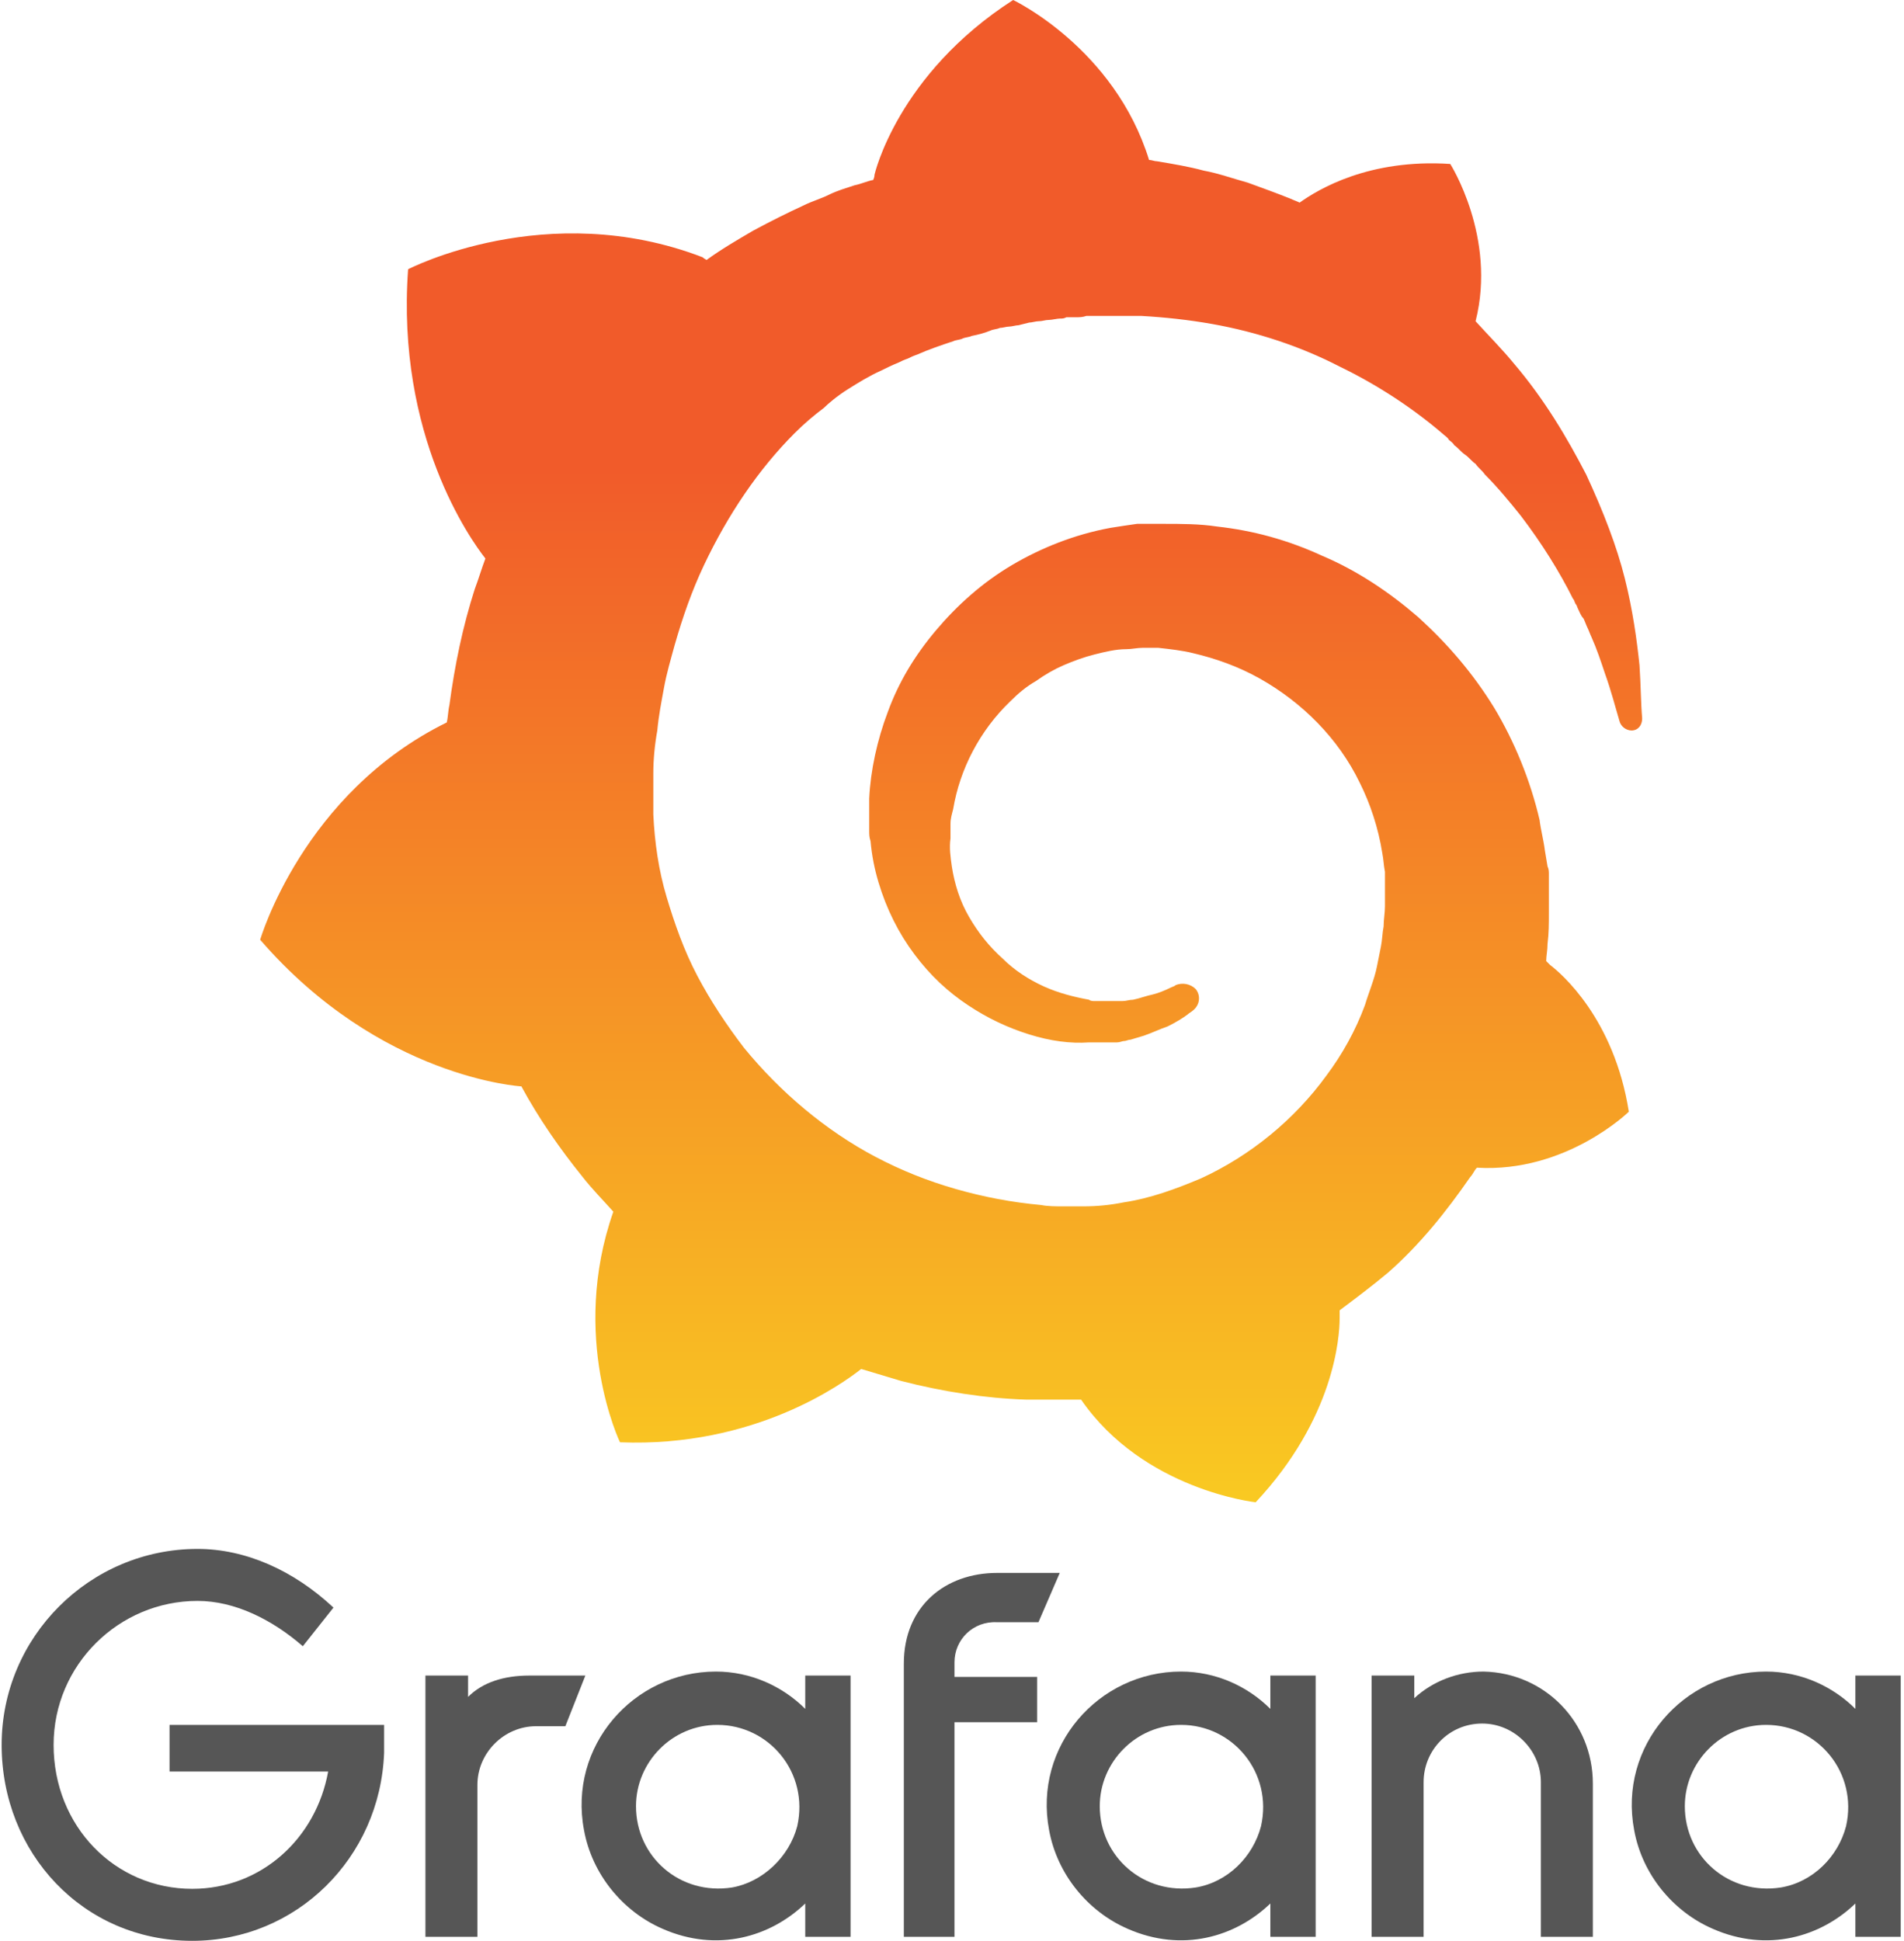
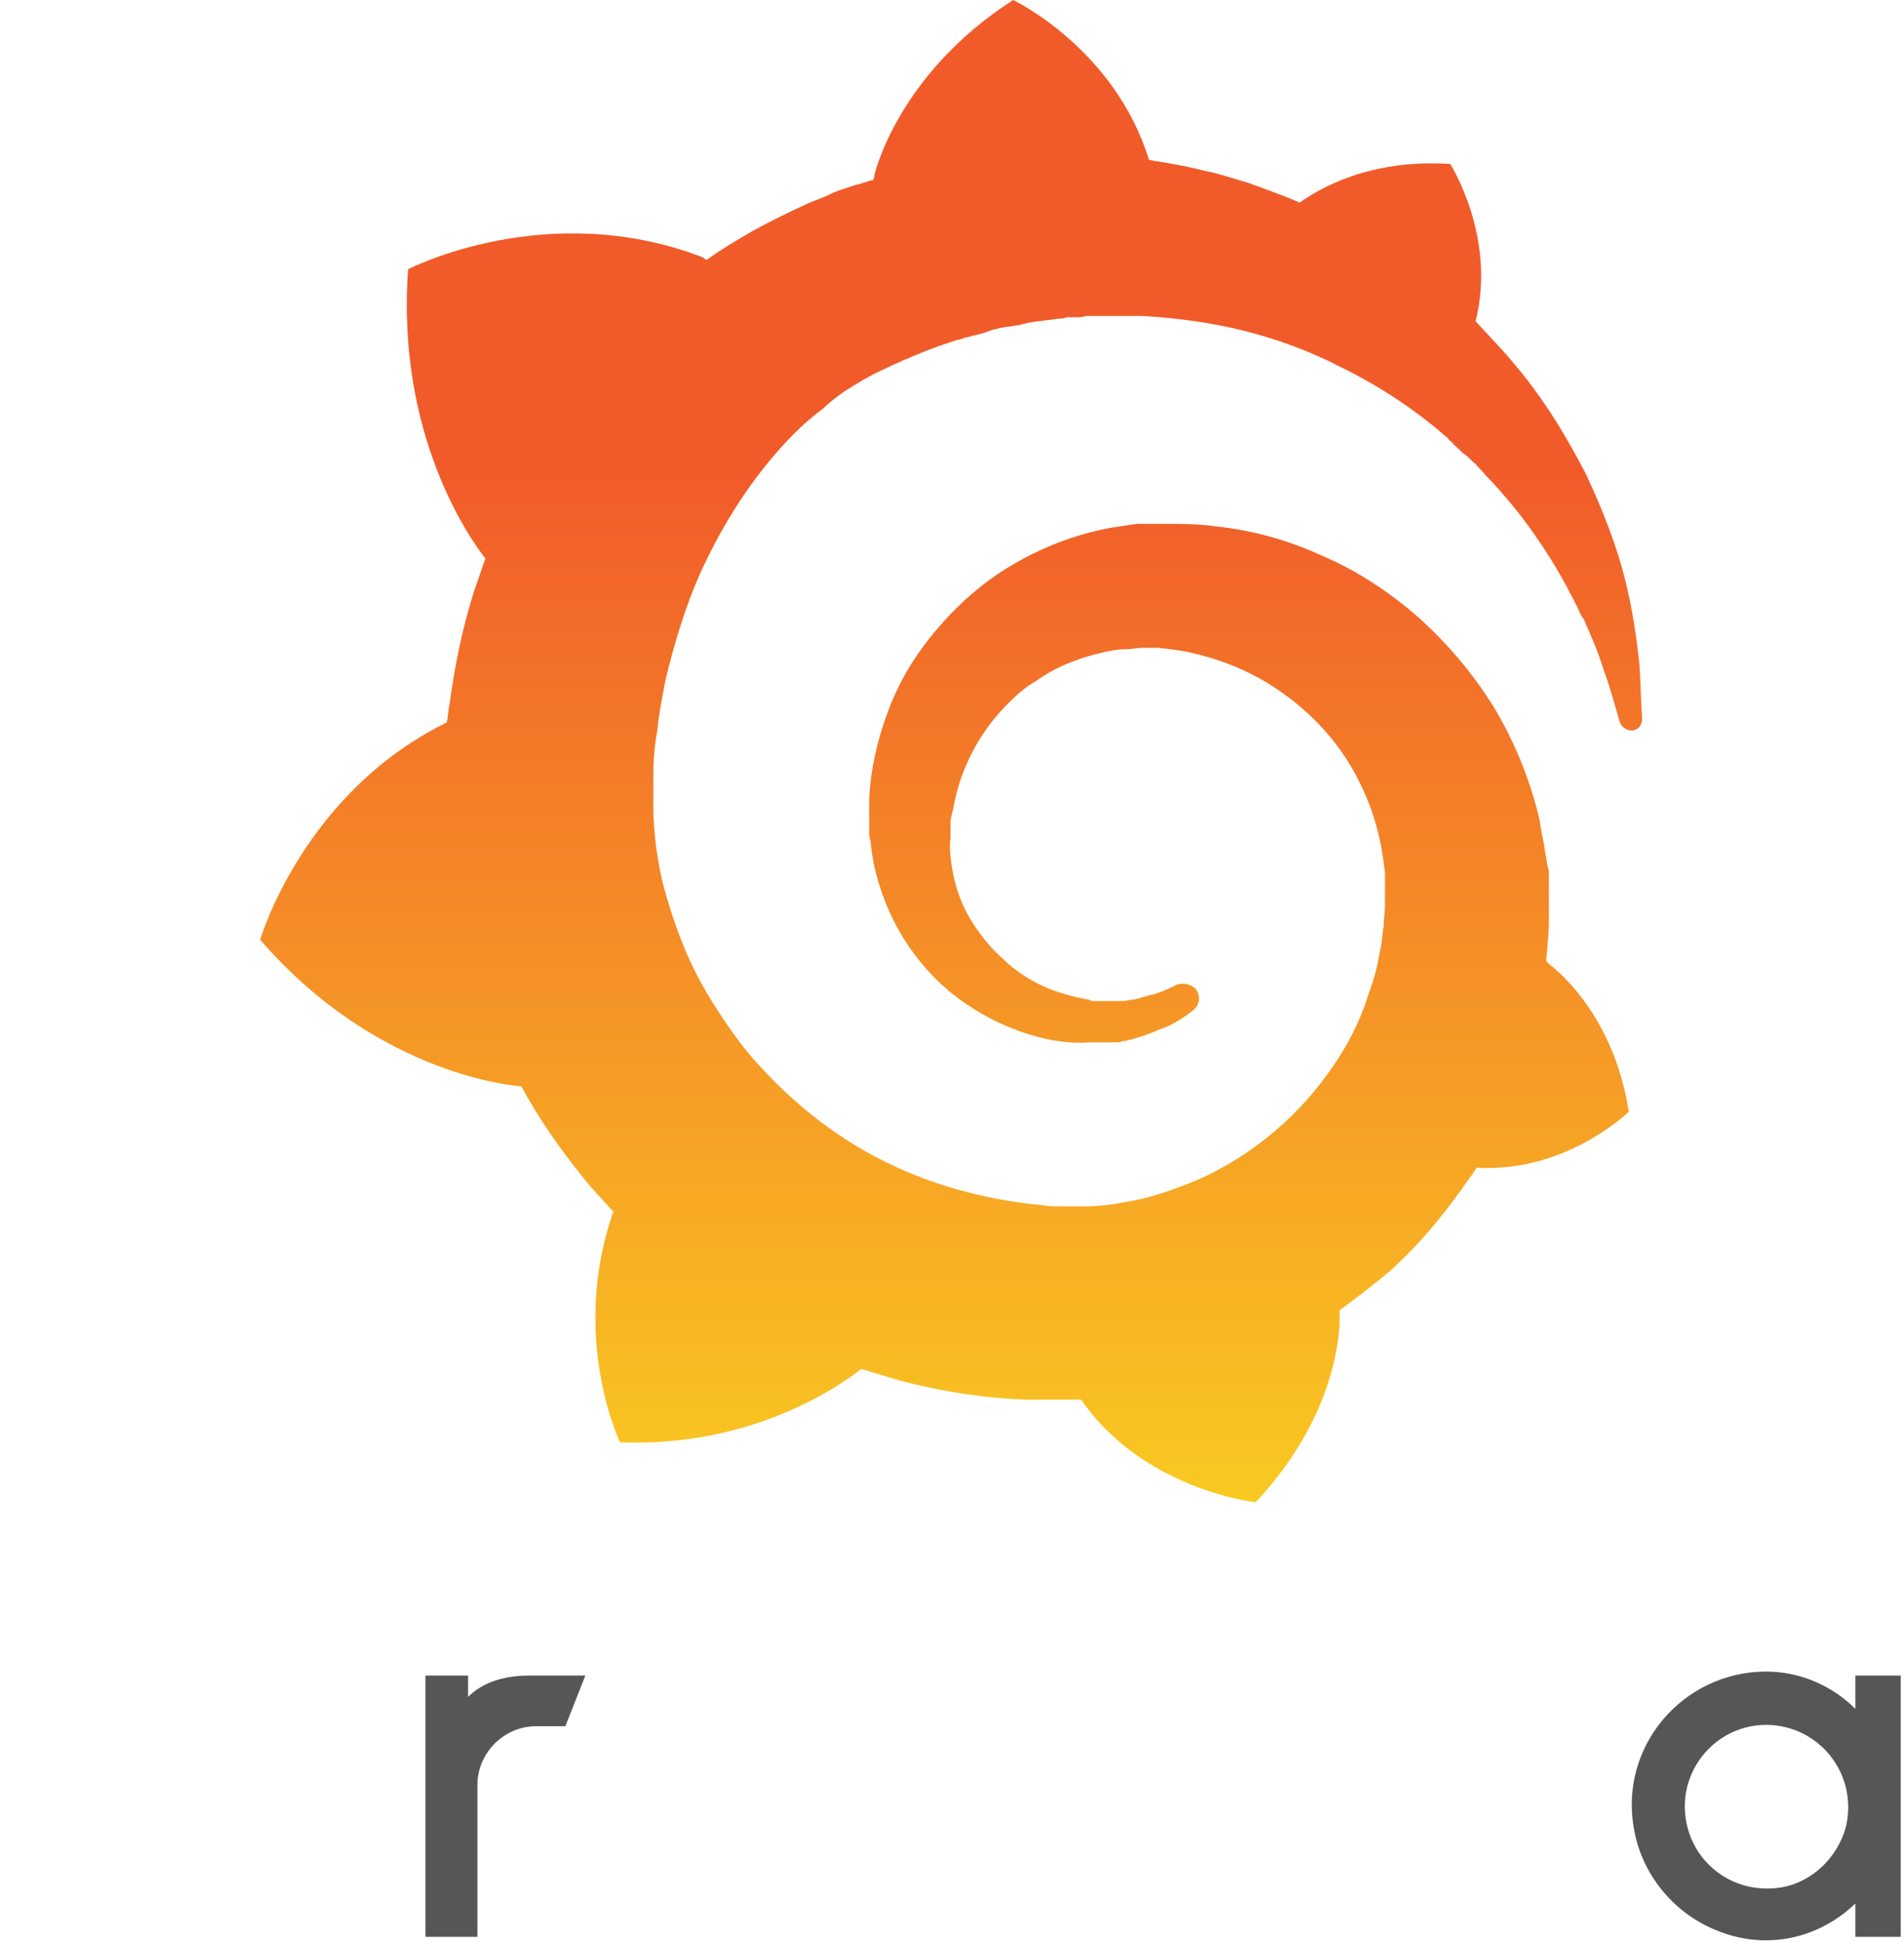
<svg xmlns="http://www.w3.org/2000/svg" width="157" height="160" viewBox="0 0 157 160" fill="none">
  <g clip-path="url(#clip0)">
-     <path d="M31.673 144.506C31.344 153.187 24.421 160 15.849 160C6.838 160 0.135 152.747 0.135 143.846C0.135 134.945 7.388 127.692 16.289 127.692C20.245 127.692 24.201 129.451 27.497 132.528L24.97 135.714C22.442 133.517 19.366 131.978 16.289 131.978C9.805 131.978 4.42 137.253 4.42 143.846C4.42 150.55 9.475 155.714 15.849 155.714C21.563 155.714 26.069 151.539 27.058 146.044H13.981V142.198H31.673V144.506V144.506Z" fill="#565656" />
    <path d="M46.618 142.308H44.201C41.564 142.308 39.366 144.506 39.366 147.143V159.67H35.08V138.132H38.597V139.89C39.805 138.681 41.564 138.132 43.651 138.132H48.267L46.618 142.308Z" fill="#565656" />
-     <path d="M70.135 159.67H66.399V156.923C63.541 159.67 59.146 160.989 54.64 159.011C51.344 157.582 48.816 154.506 48.157 150.879C46.838 143.956 52.223 137.802 59.036 137.802C61.893 137.802 64.531 139.011 66.399 140.879V138.132H70.135V159.67V159.67ZM65.739 150.549C66.728 146.154 63.432 142.198 59.146 142.198C55.41 142.198 52.443 145.275 52.443 148.901C52.443 153.077 56.069 156.264 60.355 155.604C62.882 155.165 65.08 153.077 65.739 150.549Z" fill="#565656" />
-     <path d="M78.705 137.033V138.242H85.518V141.978H78.705V159.67H74.529V137.143C74.529 132.418 77.936 129.67 82.222 129.67H87.386L85.628 133.736H82.222C80.244 133.626 78.705 135.165 78.705 137.033Z" fill="#565656" />
-     <path d="M108.377 159.67H104.75V156.923C101.893 159.67 97.498 160.989 92.992 159.011C89.695 157.582 87.168 154.506 86.508 150.879C85.19 143.956 90.574 137.802 97.388 137.802C100.245 137.802 102.882 139.011 104.75 140.879V138.132H108.487V159.67H108.377ZM103.981 150.549C104.97 146.154 101.673 142.198 97.388 142.198C93.651 142.198 90.684 145.275 90.684 148.901C90.684 153.077 94.311 156.264 98.596 155.604C101.234 155.165 103.322 153.077 103.981 150.549Z" fill="#565656" />
-     <path d="M131.343 147.033V159.67H127.058V146.923C127.058 144.286 124.86 142.088 122.222 142.088C119.475 142.088 117.387 144.286 117.387 146.923V159.67H113.102V138.132H116.618V140C118.157 138.571 120.244 137.802 122.332 137.802C127.387 137.912 131.343 141.978 131.343 147.033Z" fill="#565656" />
    <path d="M156.619 159.67H152.992V156.923C150.135 159.67 145.74 160.989 141.234 159.011C137.937 157.582 135.41 154.506 134.751 150.879C133.432 143.956 138.817 137.802 145.63 137.802C148.487 137.802 151.124 139.011 152.992 140.879V138.132H156.729V159.67H156.619ZM152.223 150.549C153.212 146.154 149.916 142.198 145.63 142.198C141.894 142.198 138.927 145.275 138.927 148.901C138.927 153.077 142.553 156.264 146.839 155.604C149.476 155.165 151.564 153.077 152.223 150.549Z" fill="#565656" />
    <path d="M135.189 54.835C134.97 52.747 134.64 50.33 133.981 47.692C133.321 45.055 132.222 42.198 130.794 39.121C129.255 36.154 127.387 32.967 124.86 30C123.871 28.791 122.772 27.692 121.673 26.483C123.431 19.56 119.585 13.517 119.585 13.517C112.882 13.077 108.706 15.604 107.167 16.703C106.948 16.593 106.618 16.483 106.398 16.374C105.299 15.934 104.09 15.495 102.882 15.055C101.673 14.725 100.464 14.286 99.255 14.066C98.046 13.736 96.728 13.517 95.409 13.297C95.189 13.297 94.97 13.187 94.75 13.187C91.893 3.956 83.541 0 83.541 0C73.981 6.154 72.112 14.396 72.112 14.396C72.112 14.396 72.112 14.615 72.003 14.835C71.453 14.945 71.014 15.165 70.464 15.275C69.805 15.495 69.035 15.714 68.376 16.044C67.717 16.374 66.948 16.593 66.288 16.923C64.86 17.582 63.541 18.242 62.112 19.011C60.794 19.78 59.475 20.549 58.266 21.429C58.047 21.319 57.937 21.209 57.937 21.209C45.08 16.264 33.651 22.198 33.651 22.198C32.662 35.934 38.816 44.505 40.025 46.044C39.695 46.923 39.475 47.692 39.145 48.571C38.156 51.648 37.497 54.835 37.057 58.132C36.948 58.571 36.948 59.121 36.838 59.56C24.97 65.385 21.453 77.472 21.453 77.472C31.343 88.901 42.992 89.56 42.992 89.56C44.42 92.198 46.178 94.725 48.047 97.033C48.816 98.022 49.695 98.901 50.574 99.89C46.948 110.22 51.123 118.901 51.123 118.901C62.222 119.341 69.475 114.066 71.014 112.857C72.112 113.187 73.211 113.516 74.31 113.846C77.717 114.725 81.233 115.275 84.64 115.385C85.519 115.385 86.398 115.385 87.277 115.385H87.717H88.046H88.596H89.145C94.31 122.857 103.541 123.846 103.541 123.846C110.025 116.923 110.464 110.22 110.464 108.681C110.464 108.681 110.464 108.681 110.464 108.571C110.464 108.462 110.464 108.352 110.464 108.352C110.464 108.242 110.464 108.132 110.464 108.022C111.783 107.033 113.101 106.044 114.42 104.945C117.058 102.637 119.255 99.89 121.233 97.033C121.453 96.813 121.563 96.484 121.783 96.264C129.145 96.703 134.31 91.648 134.31 91.648C133.101 83.956 128.706 80.22 127.827 79.56C127.827 79.56 127.827 79.56 127.717 79.451L127.607 79.341L127.497 79.231C127.497 78.791 127.607 78.352 127.607 77.802C127.717 76.923 127.717 76.154 127.717 75.275V74.615V74.286V74.176C127.717 73.956 127.717 74.066 127.717 73.956V73.407V72.747C127.717 72.528 127.717 72.308 127.717 72.088C127.717 71.868 127.717 71.648 127.607 71.429L127.497 70.769L127.387 70.11C127.277 69.231 127.058 68.462 126.948 67.582C126.178 64.286 124.86 61.099 123.211 58.352C121.453 55.495 119.365 53.077 116.948 50.879C114.53 48.791 111.893 47.033 109.036 45.824C106.178 44.505 103.321 43.736 100.354 43.407C98.926 43.187 97.387 43.187 95.959 43.187H95.409H95.299H95.079H94.86H94.31C94.091 43.187 93.871 43.187 93.761 43.187C92.992 43.297 92.222 43.407 91.563 43.517C88.596 44.066 85.849 45.165 83.431 46.593C81.014 48.022 78.926 49.89 77.167 51.978C75.409 54.066 74.091 56.264 73.211 58.681C72.332 60.989 71.783 63.517 71.673 65.824C71.673 66.374 71.673 67.033 71.673 67.582C71.673 67.692 71.673 67.912 71.673 68.022V68.462C71.673 68.791 71.673 69.011 71.783 69.341C71.893 70.549 72.112 71.648 72.442 72.747C73.102 74.945 74.091 76.923 75.409 78.681C76.728 80.44 78.156 81.758 79.805 82.857C81.453 83.956 83.102 84.725 84.86 85.275C86.618 85.824 88.266 86.044 89.805 85.934C90.025 85.934 90.244 85.934 90.354 85.934C90.464 85.934 90.574 85.934 90.684 85.934C90.794 85.934 90.904 85.934 91.014 85.934C91.233 85.934 91.343 85.934 91.563 85.934H91.673H91.783C91.893 85.934 92.003 85.934 92.112 85.934C92.332 85.934 92.552 85.824 92.662 85.824C92.882 85.824 92.992 85.714 93.211 85.714C93.541 85.604 93.981 85.495 94.31 85.385C94.97 85.165 95.629 84.835 96.288 84.615C96.948 84.286 97.497 83.956 97.937 83.626C98.046 83.516 98.266 83.407 98.376 83.297C98.926 82.857 99.035 82.088 98.596 81.538C98.156 81.099 97.497 80.989 96.948 81.209C96.838 81.319 96.728 81.319 96.508 81.429C96.069 81.648 95.519 81.868 95.079 81.978C94.53 82.088 93.981 82.308 93.431 82.418C93.102 82.418 92.882 82.528 92.552 82.528C92.442 82.528 92.222 82.528 92.112 82.528C92.003 82.528 91.783 82.528 91.673 82.528C91.563 82.528 91.343 82.528 91.233 82.528C91.014 82.528 90.904 82.528 90.684 82.528C90.684 82.528 90.574 82.528 90.684 82.528H90.574H90.464C90.354 82.528 90.354 82.528 90.244 82.528C90.134 82.528 89.915 82.528 89.805 82.418C88.596 82.198 87.277 81.868 86.069 81.319C84.86 80.769 83.651 80 82.662 79.011C81.563 78.022 80.684 76.923 79.915 75.604C79.145 74.286 78.706 72.857 78.486 71.429C78.376 70.659 78.266 69.89 78.376 69.121C78.376 68.901 78.376 68.681 78.376 68.462C78.376 68.571 78.376 68.462 78.376 68.462V68.352V68.242C78.376 68.132 78.376 68.022 78.376 67.912C78.376 67.472 78.486 67.143 78.596 66.703C79.145 63.407 80.794 60.22 83.321 57.802C83.981 57.143 84.64 56.593 85.409 56.154C86.178 55.604 86.948 55.165 87.717 54.835C88.486 54.505 89.365 54.176 90.244 53.956C91.124 53.736 92.003 53.517 92.882 53.517C93.321 53.517 93.761 53.407 94.2 53.407C94.31 53.407 94.42 53.407 94.53 53.407H94.86H95.079C95.189 53.407 95.079 53.407 95.079 53.407H95.189H95.519C96.508 53.517 97.497 53.626 98.376 53.846C100.244 54.286 102.112 54.945 103.871 55.934C107.387 57.912 110.354 60.879 112.112 64.505C112.992 66.264 113.651 68.242 113.981 70.33C114.09 70.879 114.09 71.319 114.2 71.868V72.198V72.528C114.2 72.637 114.2 72.747 114.2 72.857C114.2 72.967 114.2 73.077 114.2 73.187V73.516V73.846C114.2 74.066 114.2 74.505 114.2 74.725C114.2 75.275 114.09 75.824 114.09 76.374C113.981 76.923 113.981 77.472 113.871 78.022C113.761 78.571 113.651 79.121 113.541 79.67C113.321 80.769 112.882 81.758 112.552 82.857C111.783 84.945 110.684 86.923 109.365 88.681C106.728 92.308 103.101 95.275 99.035 97.143C96.948 98.022 94.86 98.791 92.662 99.121C91.563 99.341 90.464 99.451 89.365 99.451H89.145H88.926H88.596H88.046H87.717C87.827 99.451 87.717 99.451 87.717 99.451H87.607C87.058 99.451 86.398 99.451 85.849 99.341C83.431 99.121 81.124 98.681 78.816 98.022C76.508 97.363 74.31 96.484 72.222 95.385C68.046 93.187 64.31 90 61.343 86.374C59.915 84.505 58.596 82.528 57.497 80.44C56.398 78.352 55.629 76.154 54.97 73.956C54.31 71.758 53.981 69.451 53.871 67.143V66.703V66.593V66.484V66.264V65.934V65.824V65.714V65.495V64.945V64.835V64.615C53.871 64.286 53.871 64.066 53.871 63.736C53.871 62.637 53.981 61.429 54.2 60.22C54.31 59.011 54.53 57.912 54.75 56.703C54.97 55.495 55.299 54.396 55.629 53.187C56.288 50.879 57.057 48.681 58.047 46.593C60.025 42.418 62.552 38.681 65.519 35.714C66.288 34.945 67.058 34.286 67.937 33.626C68.266 33.297 69.035 32.637 69.915 32.088C70.794 31.538 71.673 30.989 72.662 30.549C73.102 30.33 73.541 30.11 74.091 29.89C74.31 29.78 74.53 29.67 74.86 29.56C75.079 29.451 75.299 29.341 75.629 29.231C76.618 28.791 77.607 28.462 78.596 28.132C78.816 28.022 79.145 28.022 79.365 27.912C79.585 27.802 79.915 27.802 80.134 27.692C80.684 27.582 81.124 27.473 81.673 27.253C81.893 27.143 82.222 27.143 82.442 27.033C82.662 27.033 82.992 26.923 83.211 26.923C83.431 26.923 83.761 26.813 83.981 26.813L84.42 26.703L84.86 26.593C85.079 26.593 85.409 26.483 85.629 26.483C85.959 26.483 86.178 26.374 86.508 26.374C86.728 26.374 87.167 26.264 87.387 26.264C87.607 26.264 87.717 26.264 87.937 26.154H88.266H88.486H88.706C89.035 26.154 89.255 26.154 89.585 26.044H90.025C90.025 26.044 90.134 26.044 90.025 26.044H90.134H90.354C90.574 26.044 90.904 26.044 91.124 26.044C92.112 26.044 93.102 26.044 94.091 26.044C96.069 26.154 98.046 26.374 99.915 26.703C103.651 27.363 107.277 28.571 110.464 30.22C113.651 31.758 116.618 33.736 119.036 35.824C119.145 35.934 119.365 36.044 119.475 36.264C119.585 36.374 119.805 36.483 119.915 36.703C120.244 36.923 120.464 37.253 120.794 37.472C121.123 37.692 121.343 38.022 121.673 38.242C121.893 38.571 122.222 38.791 122.442 39.121C123.541 40.22 124.53 41.429 125.409 42.528C127.167 44.835 128.596 47.143 129.695 49.341C129.805 49.45 129.805 49.56 129.915 49.78C130.025 49.89 130.025 50 130.134 50.22C130.244 50.44 130.354 50.769 130.574 50.989C130.684 51.209 130.794 51.538 130.904 51.758C131.014 51.978 131.123 52.308 131.233 52.528C131.673 53.517 132.003 54.505 132.332 55.495C132.882 57.033 133.211 58.352 133.541 59.45C133.651 59.89 134.09 60.22 134.53 60.22C135.08 60.22 135.409 59.78 135.409 59.231C135.299 57.912 135.299 56.483 135.189 54.835Z" fill="url(#paint0_linear)" />
  </g>
  <defs>
    <linearGradient id="paint0_linear" x1="78.431" y1="151.77" x2="78.431" y2="38.746" gradientUnits="userSpaceOnUse">
      <stop stop-color="#FCEE1F" />
      <stop offset="1" stop-color="#F15B2A" />
    </linearGradient>
    <clipPath id="clip0">
      <rect width="156.863" height="160" fill="white" />
    </clipPath>
  </defs>
</svg>